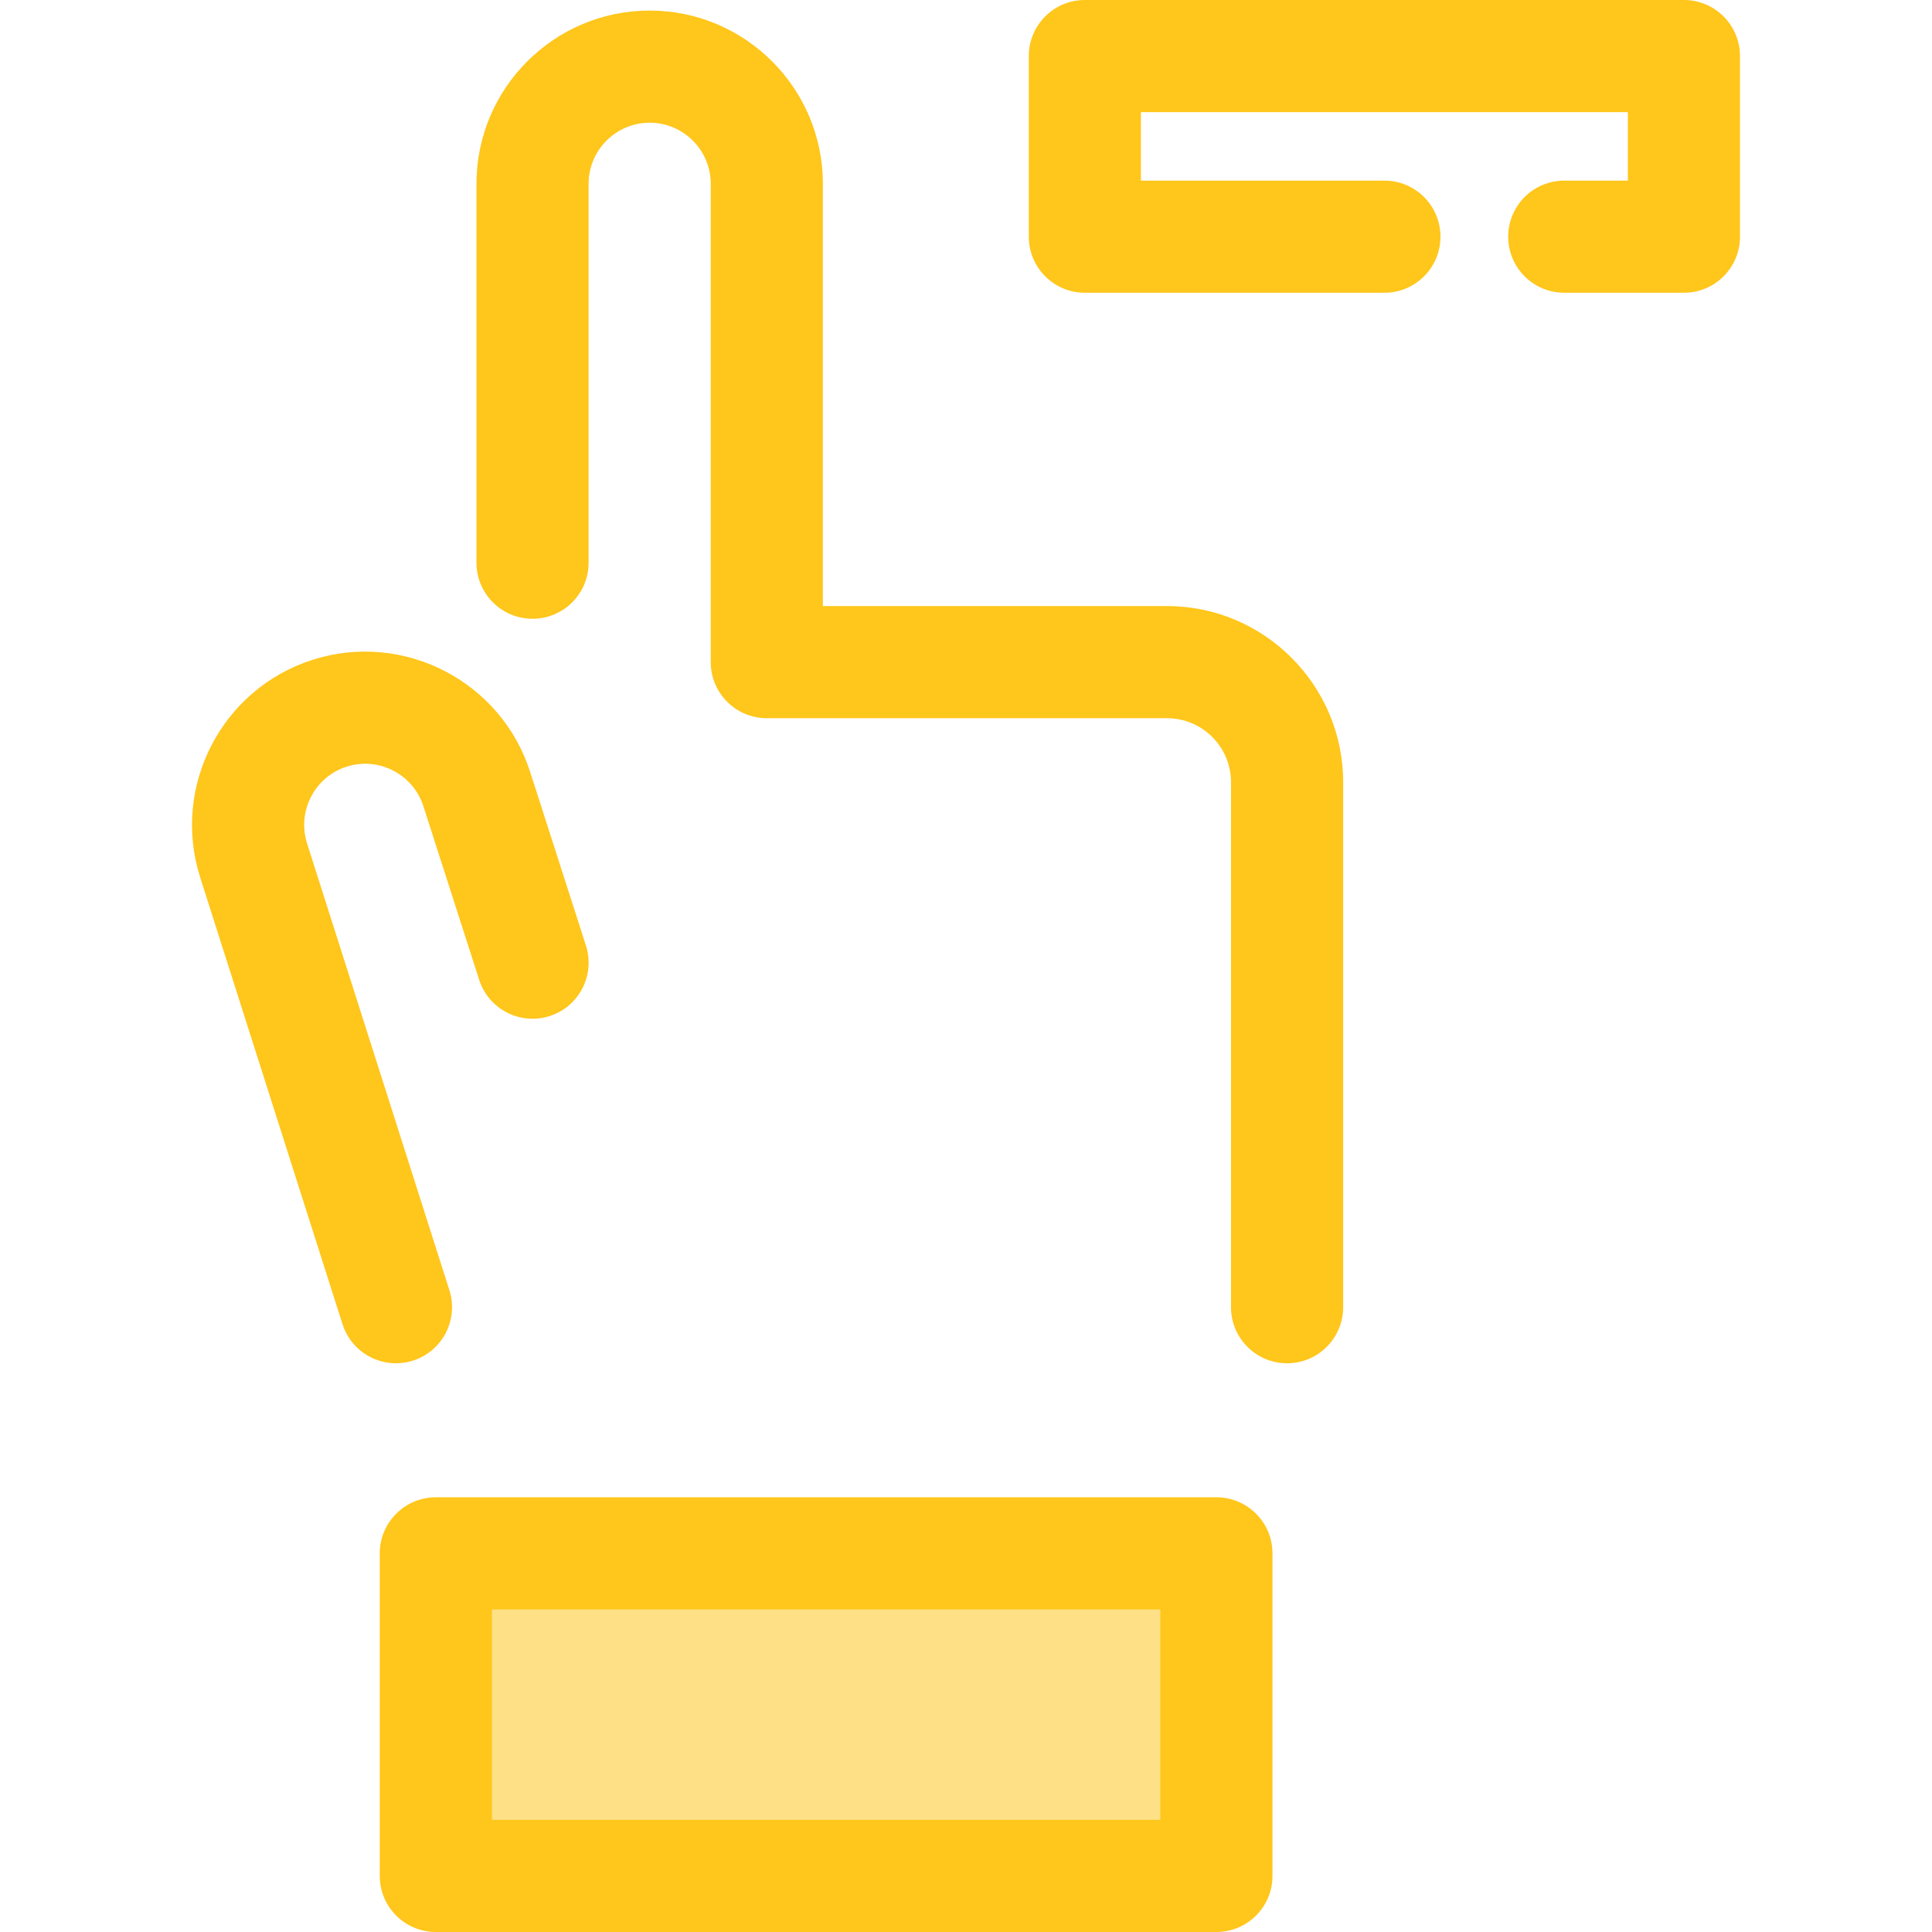
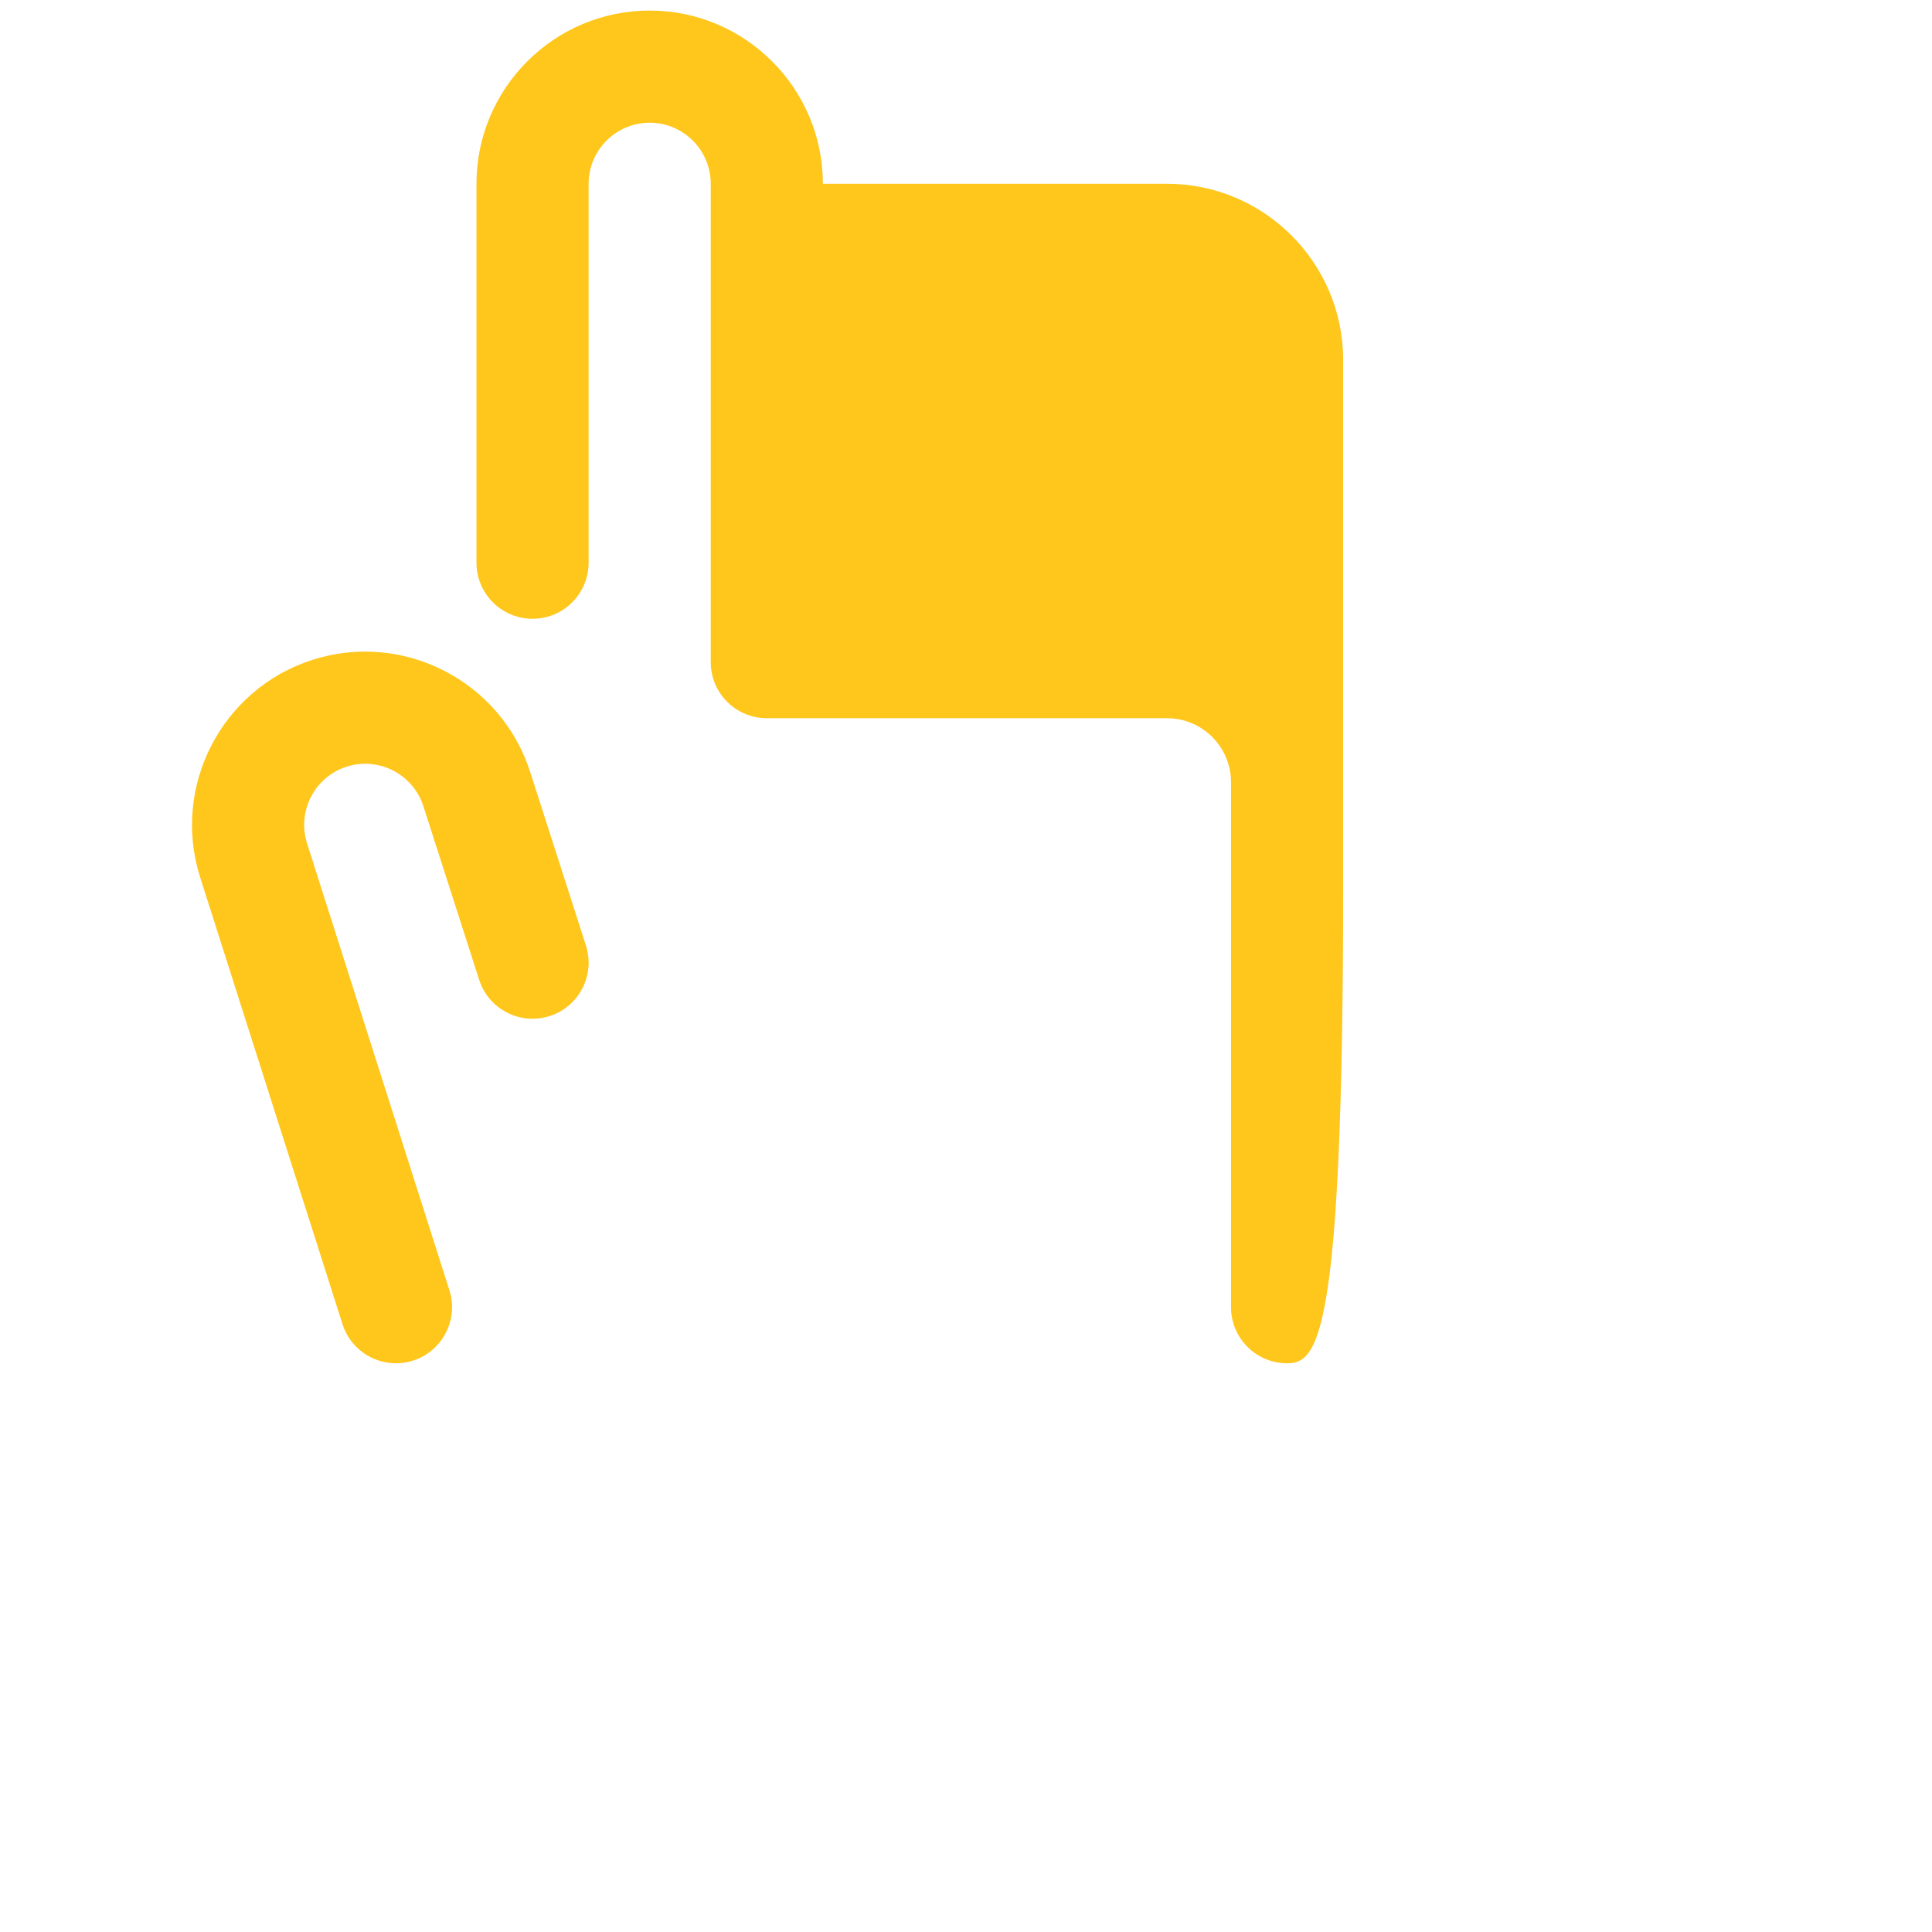
<svg xmlns="http://www.w3.org/2000/svg" version="1.1" id="Layer_1" x="0px" y="0px" viewBox="0 0 512 512" style="enable-background:new 0 0 512 512;" xml:space="preserve">
-   <path style="fill:#FFC61B;" d="M446.258,77.583h-31.71c-8.207,0-14.859-6.653-14.859-14.859s6.653-14.859,14.859-14.859h16.851  V29.719H302.359v18.145h64.52c8.207,0,14.859,6.653,14.859,14.859s-6.653,14.859-14.859,14.859h-79.379  c-8.207,0-14.859-6.653-14.859-14.859V14.859C272.64,6.653,279.292,0,287.499,0h158.758c8.207,0,14.859,6.653,14.859,14.859v47.864  C461.117,70.93,454.464,77.583,446.258,77.583z" />
-   <rect x="115.503" y="411.651" style="fill:#FEE187;" width="206.858" height="85.486" />
  <g>
-     <path style="fill:#FFC61B;" d="M322.361,512H115.5c-8.207,0-14.859-6.653-14.859-14.859v-85.485   c0-8.207,6.653-14.859,14.859-14.859h206.861c8.207,0,14.859,6.653,14.859,14.859v85.485C337.22,505.346,330.568,512,322.361,512z    M130.359,482.281h177.142v-55.766H130.359V482.281z" />
    <path style="fill:#FFC61B;" d="M104.927,361.285c-6.296,0-12.142-4.033-14.155-10.353L53.059,232.55   c-7.69-24.101,5.656-49.981,29.753-57.687c24.123-7.702,50.002,5.65,57.699,29.755l14.766,45.95   c2.51,7.813-1.788,16.182-9.601,18.693c-7.816,2.508-16.183-1.788-18.693-9.601l-14.773-45.977   c-2.722-8.522-11.847-13.226-20.35-10.512c-8.492,2.716-13.198,11.846-10.485,20.35L119.09,341.91   c2.49,7.821-1.828,16.177-9.648,18.669C107.942,361.058,106.421,361.285,104.927,361.285z" />
-     <path style="fill:#FFC61B;" d="M341.093,361.281c-8.207,0-14.859-6.653-14.859-14.859V207.307c0-9.361-7.615-16.977-16.977-16.977   H203.211c-8.207,0-14.859-6.653-14.859-14.859V48.703c0-8.922-7.259-16.182-16.182-16.182c-8.923,0-16.182,7.259-16.182,16.182   v100.419c0,8.207-6.653,14.859-14.859,14.859c-8.207,0-14.859-6.653-14.859-14.859V48.703c0-25.31,20.591-45.901,45.901-45.901   c25.31,0,45.901,20.591,45.901,45.901v111.909h91.186c25.748,0,46.696,20.947,46.696,46.696v139.114   C355.952,354.628,349.3,361.281,341.093,361.281z" />
+     <path style="fill:#FFC61B;" d="M341.093,361.281c-8.207,0-14.859-6.653-14.859-14.859V207.307c0-9.361-7.615-16.977-16.977-16.977   H203.211c-8.207,0-14.859-6.653-14.859-14.859V48.703c0-8.922-7.259-16.182-16.182-16.182c-8.923,0-16.182,7.259-16.182,16.182   v100.419c0,8.207-6.653,14.859-14.859,14.859c-8.207,0-14.859-6.653-14.859-14.859V48.703c0-25.31,20.591-45.901,45.901-45.901   c25.31,0,45.901,20.591,45.901,45.901h91.186c25.748,0,46.696,20.947,46.696,46.696v139.114   C355.952,354.628,349.3,361.281,341.093,361.281z" />
  </g>
  <g>
</g>
  <g>
</g>
  <g>
</g>
  <g>
</g>
  <g>
</g>
  <g>
</g>
  <g>
</g>
  <g>
</g>
  <g>
</g>
  <g>
</g>
  <g>
</g>
  <g>
</g>
  <g>
</g>
  <g>
</g>
  <g>
</g>
</svg>